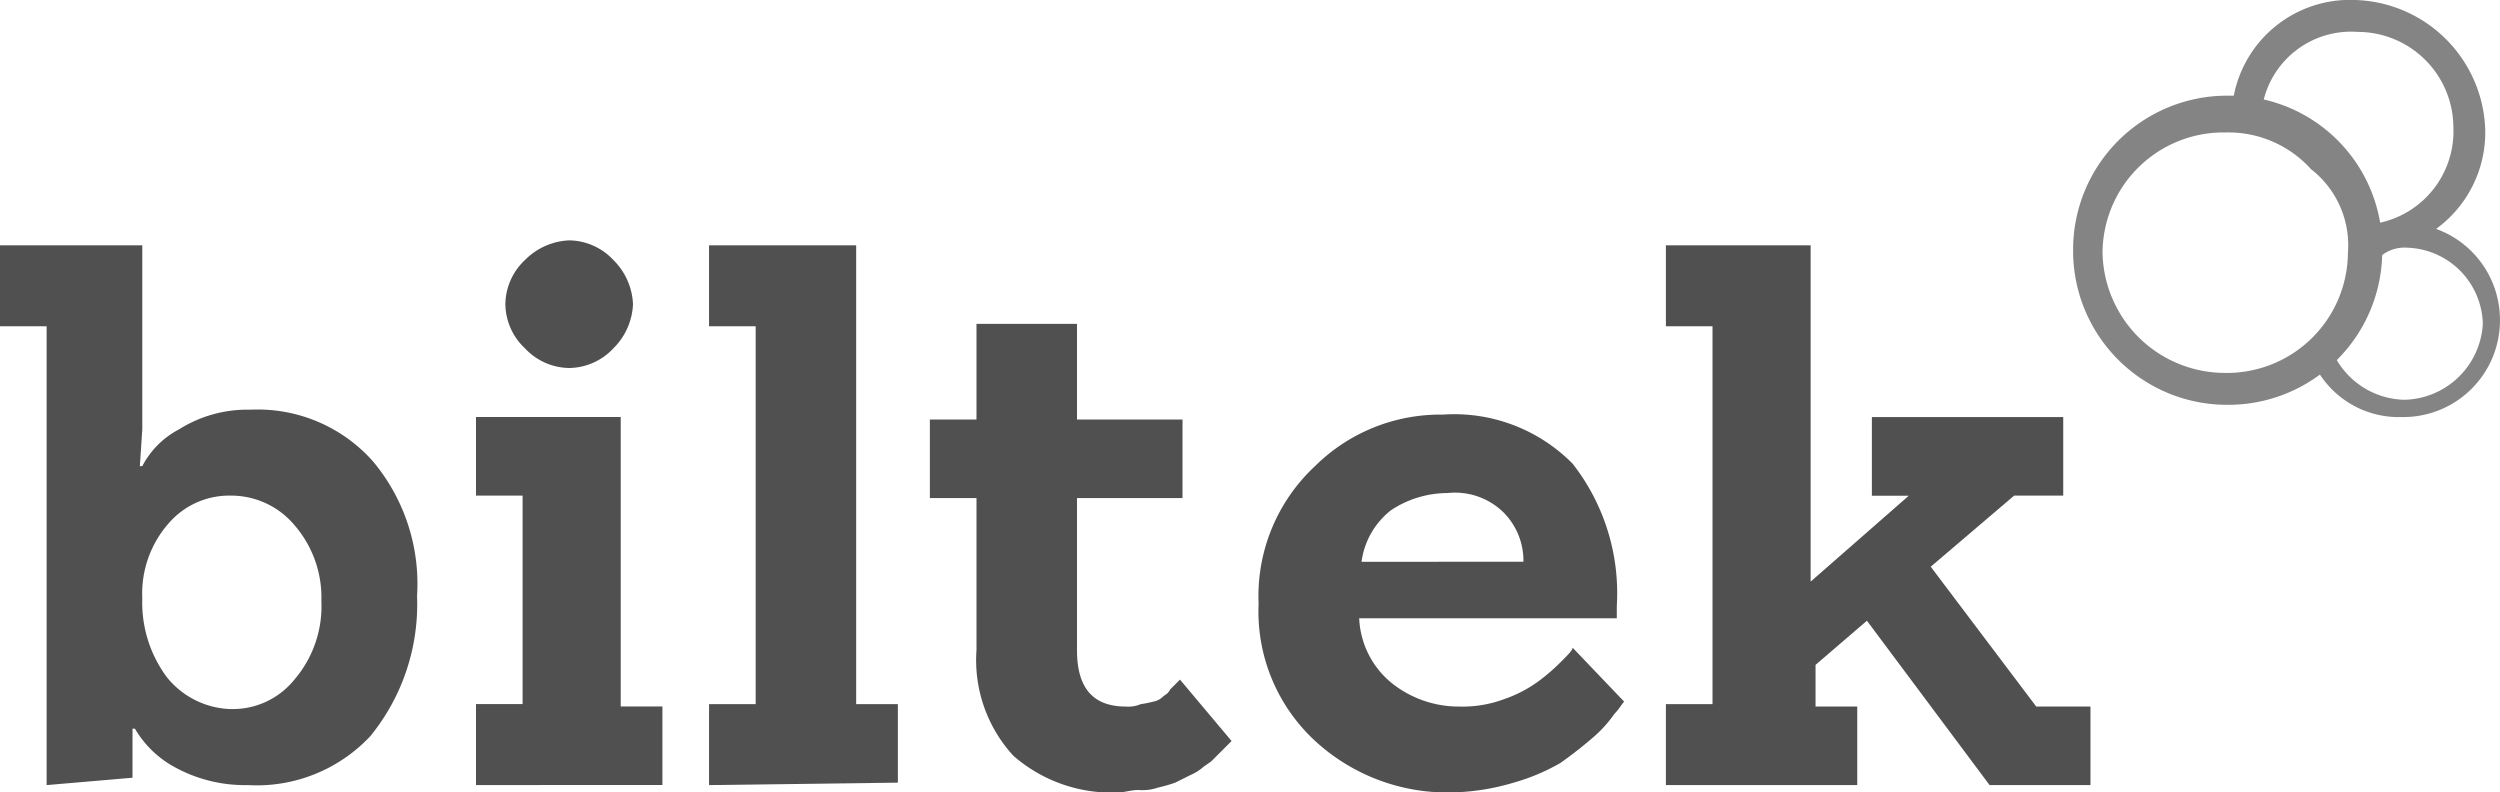
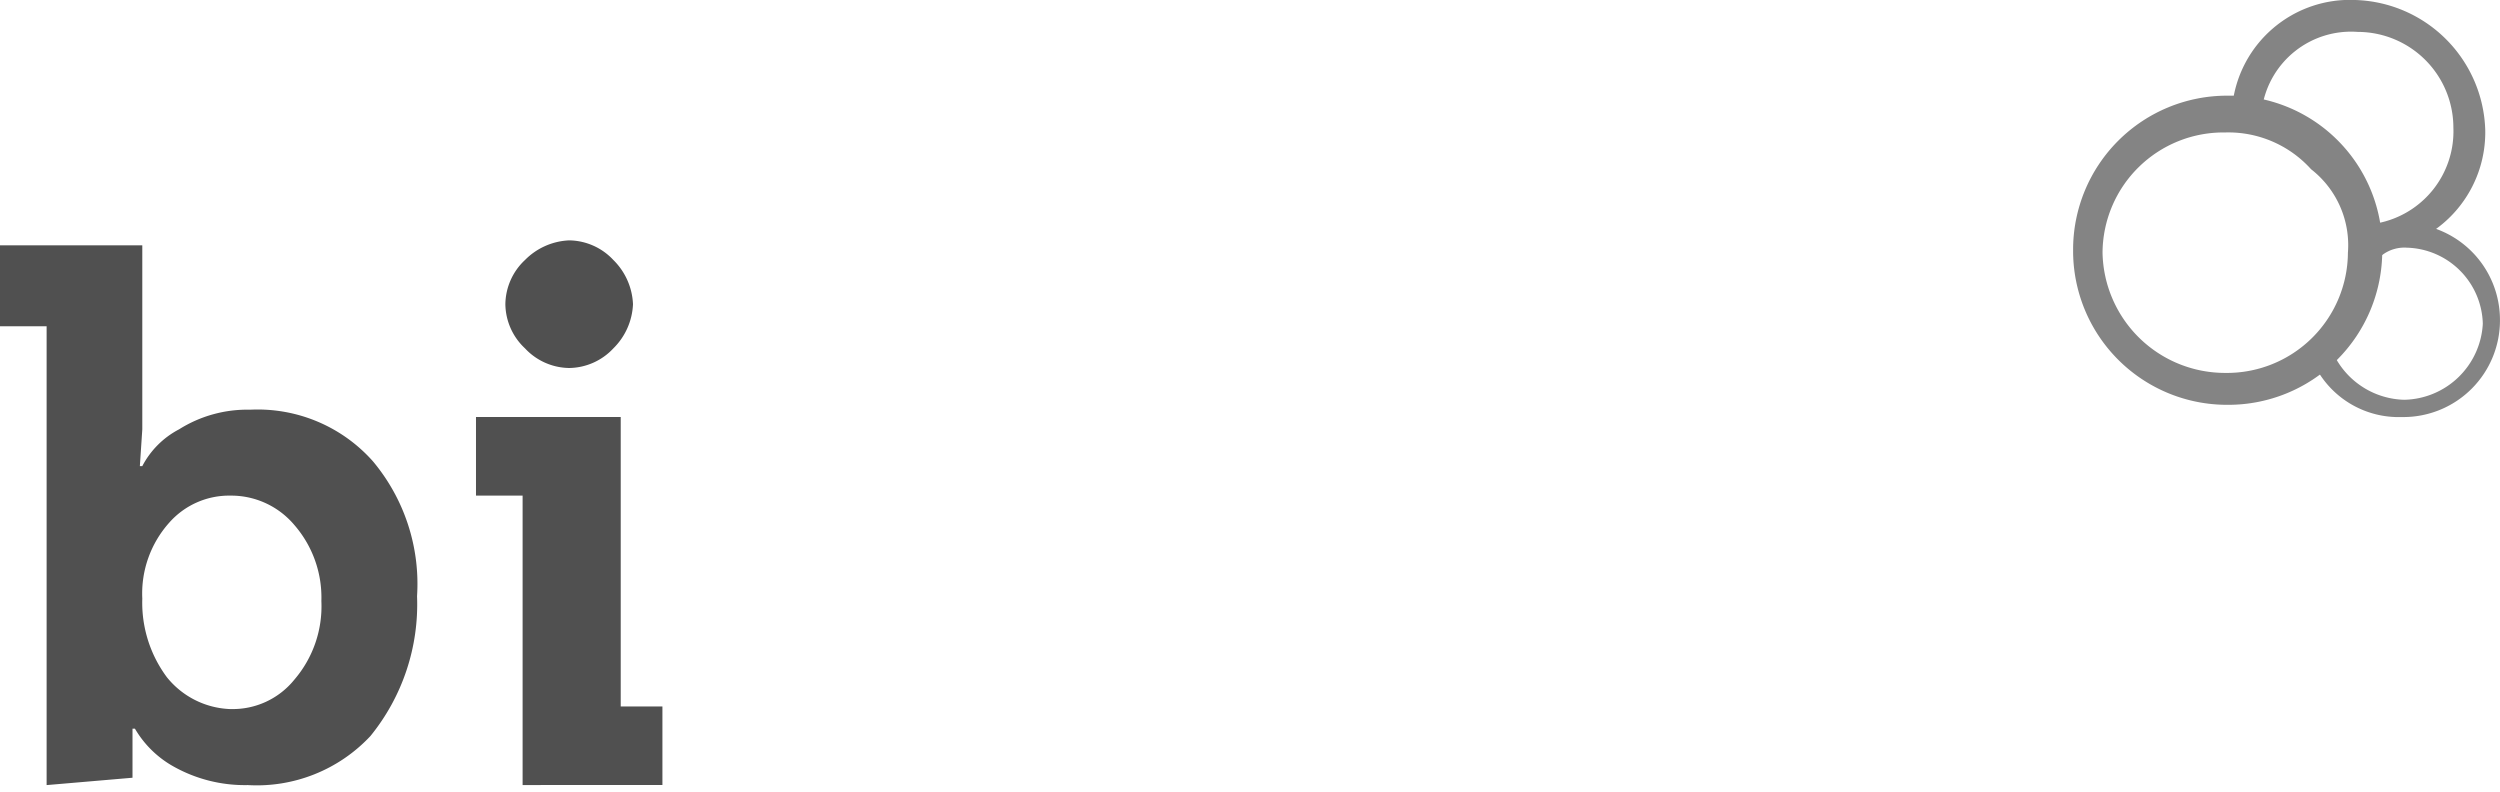
<svg xmlns="http://www.w3.org/2000/svg" width="59.471" height="18.851" viewBox="0 0 59.471 18.851">
  <g id="Group_1948" data-name="Group 1948" transform="translate(-1189.3 -3792.405)">
    <g id="Group_394" data-name="Group 394" transform="translate(0 2)" opacity="0.7">
      <path id="Path_120" data-name="Path 120" d="M-34.182,10.1h0c-.233.058-.467.175-.759.233l-.117.058v.117a.441.441,0,0,0,.058.233l.058.233.175-.117a.871.871,0,0,1,.584-.175,1.858,1.858,0,0,1,1.809,1.809A1.911,1.911,0,0,1-34.241,14.3a1.918,1.918,0,0,1-1.634-.992l-.117-.233-.175.175-.117.117-.117.058.058.117A2.239,2.239,0,0,0-34.3,14.711a2.3,2.3,0,0,0,2.334-2.334A2.3,2.3,0,0,0-34.182,10.1Z" transform="translate(1280.736 3785.615)" fill="#505050" />
      <path id="Path_121" data-name="Path 121" d="M-36.782,1A2.815,2.815,0,0,0-39.7,3.451v.175h.175a.635.635,0,0,1,.292.058l.233.058V3.568a2.143,2.143,0,0,1,2.276-1.809,2.279,2.279,0,0,1,2.276,2.276,2.226,2.226,0,0,1-1.809,2.276h-.175l.058.175a2.528,2.528,0,0,0,.058.292v.233l.233-.058a2.839,2.839,0,0,0,2.393-2.86A3.19,3.19,0,0,0-36.782,1Z" transform="translate(1282.11 3789.405)" fill="#505050" />
      <path id="Path_122" data-name="Path 122" d="M-42.523,4.9A3.662,3.662,0,0,0-46.2,8.577a3.662,3.662,0,0,0,3.677,3.677,3.662,3.662,0,0,0,3.677-3.677A3.625,3.625,0,0,0-42.523,4.9Zm2.86,3.735a2.877,2.877,0,0,1-2.918,2.86A2.915,2.915,0,0,1-45.5,8.635a2.877,2.877,0,0,1,2.918-2.86,2.649,2.649,0,0,1,2.043.875A2.287,2.287,0,0,1-39.663,8.635Z" transform="translate(1284.816 3787.781)" fill="#505050" />
    </g>
    <path id="Path_123" data-name="Path 123" d="M-129.591,23.84V12.926H-130.7V11h3.385v4.377l-.058.875h.058a2.065,2.065,0,0,1,.875-.875,3.045,3.045,0,0,1,1.692-.467,3.665,3.665,0,0,1,2.918,1.226,4.543,4.543,0,0,1,1.051,3.21,4.964,4.964,0,0,1-1.109,3.327,3.7,3.7,0,0,1-2.918,1.167,3.465,3.465,0,0,1-1.809-.467,2.441,2.441,0,0,1-.875-.875h-.058v1.167l-2.043.175Zm4.377-1.809a1.882,1.882,0,0,0,1.517-.7,2.679,2.679,0,0,0,.642-1.868,2.629,2.629,0,0,0-.642-1.809,1.965,1.965,0,0,0-1.517-.7,1.9,1.9,0,0,0-1.459.642,2.528,2.528,0,0,0-.642,1.809,2.97,2.97,0,0,0,.584,1.868,2.027,2.027,0,0,0,1.517.759Z" transform="translate(1320 3787.241)" fill="#505050" />
-     <path id="Path_124" data-name="Path 124" d="M-111.3,23.756V21.83h1.109V16.87H-111.3V15h3.443v6.887h.992v1.868Zm3.268-10.388a1.462,1.462,0,0,1-1.051.467,1.461,1.461,0,0,1-1.051-.467,1.461,1.461,0,0,1-.467-1.051,1.461,1.461,0,0,1,.467-1.051,1.569,1.569,0,0,1,1.051-.467,1.462,1.462,0,0,1,1.051.467,1.569,1.569,0,0,1,.467,1.051A1.569,1.569,0,0,1-108.032,13.368Z" transform="translate(1311.923 3787.324)" fill="#505050" />
-     <path id="Path_125" data-name="Path 125" d="M-101.8,23.84V21.914h1.109V12.926H-101.8V11h3.5V21.914h.992v1.868l-4.494.058Z" transform="translate(1307.967 3787.241)" fill="#505050" />
-     <path id="Path_126" data-name="Path 126" d="M-85.621,24.122h0l-.117.117-.175.175-.175.175c-.058.058-.175.117-.233.175a1.276,1.276,0,0,1-.292.175l-.35.175a3.719,3.719,0,0,1-.409.117,1.138,1.138,0,0,1-.467.058c-.175,0-.35.058-.467.058a3.554,3.554,0,0,1-2.51-.875,3.366,3.366,0,0,1-.875-2.51V18.344H-92.8V16.476h1.109V14.2H-89.3v2.276h2.51v1.868H-89.3v3.618c0,.934.409,1.342,1.167,1.342a.74.74,0,0,0,.35-.058,2.528,2.528,0,0,0,.292-.058.442.442,0,0,0,.233-.117c.058-.058.117-.058.175-.175l.117-.117.058-.058.058-.058,1.226,1.459Z" transform="translate(1304.22 3785.909)" fill="#505050" />
-     <path id="Path_127" data-name="Path 127" d="M-77.007,22.744a2.1,2.1,0,0,0,.817,1.576,2.561,2.561,0,0,0,1.576.525,2.827,2.827,0,0,0,1.051-.175,3.093,3.093,0,0,0,.875-.467,4.773,4.773,0,0,0,.525-.467c.117-.117.233-.233.233-.292l1.226,1.284c-.058.058-.117.175-.233.292a2.954,2.954,0,0,1-.467.525,9.979,9.979,0,0,1-.817.642,4.875,4.875,0,0,1-1.109.467,5.455,5.455,0,0,1-1.459.233,4.639,4.639,0,0,1-3.268-1.226A4.191,4.191,0,0,1-79.4,22.394a4.22,4.22,0,0,1,1.342-3.268A4.229,4.229,0,0,1-75.023,17.9a3.959,3.959,0,0,1,3.093,1.167,5,5,0,0,1,1.051,3.385v.292ZM-73.1,21.4a1.63,1.63,0,0,0-.467-1.167,1.648,1.648,0,0,0-1.342-.467,2.437,2.437,0,0,0-1.342.409,1.867,1.867,0,0,0-.7,1.226Z" transform="translate(1298.64 3784.368)" fill="#505050" />
-     <path id="Path_128" data-name="Path 128" d="M-55.1,23.84l-2.918-3.91L-59.24,20.98v.992h.992V23.84H-62.8V21.914h1.109V12.926H-62.8V11h3.443v8l2.334-2.043H-57.9V15.085h4.552v1.868h-1.167L-56.5,18.645l2.51,3.327H-52.7V23.84Z" transform="translate(1291.729 3787.241)" fill="#505050" />
+     <path id="Path_124" data-name="Path 124" d="M-111.3,23.756h1.109V16.87H-111.3V15h3.443v6.887h.992v1.868Zm3.268-10.388a1.462,1.462,0,0,1-1.051.467,1.461,1.461,0,0,1-1.051-.467,1.461,1.461,0,0,1-.467-1.051,1.461,1.461,0,0,1,.467-1.051,1.569,1.569,0,0,1,1.051-.467,1.462,1.462,0,0,1,1.051.467,1.569,1.569,0,0,1,.467,1.051A1.569,1.569,0,0,1-108.032,13.368Z" transform="translate(1311.923 3787.324)" fill="#505050" />
  </g>
</svg>